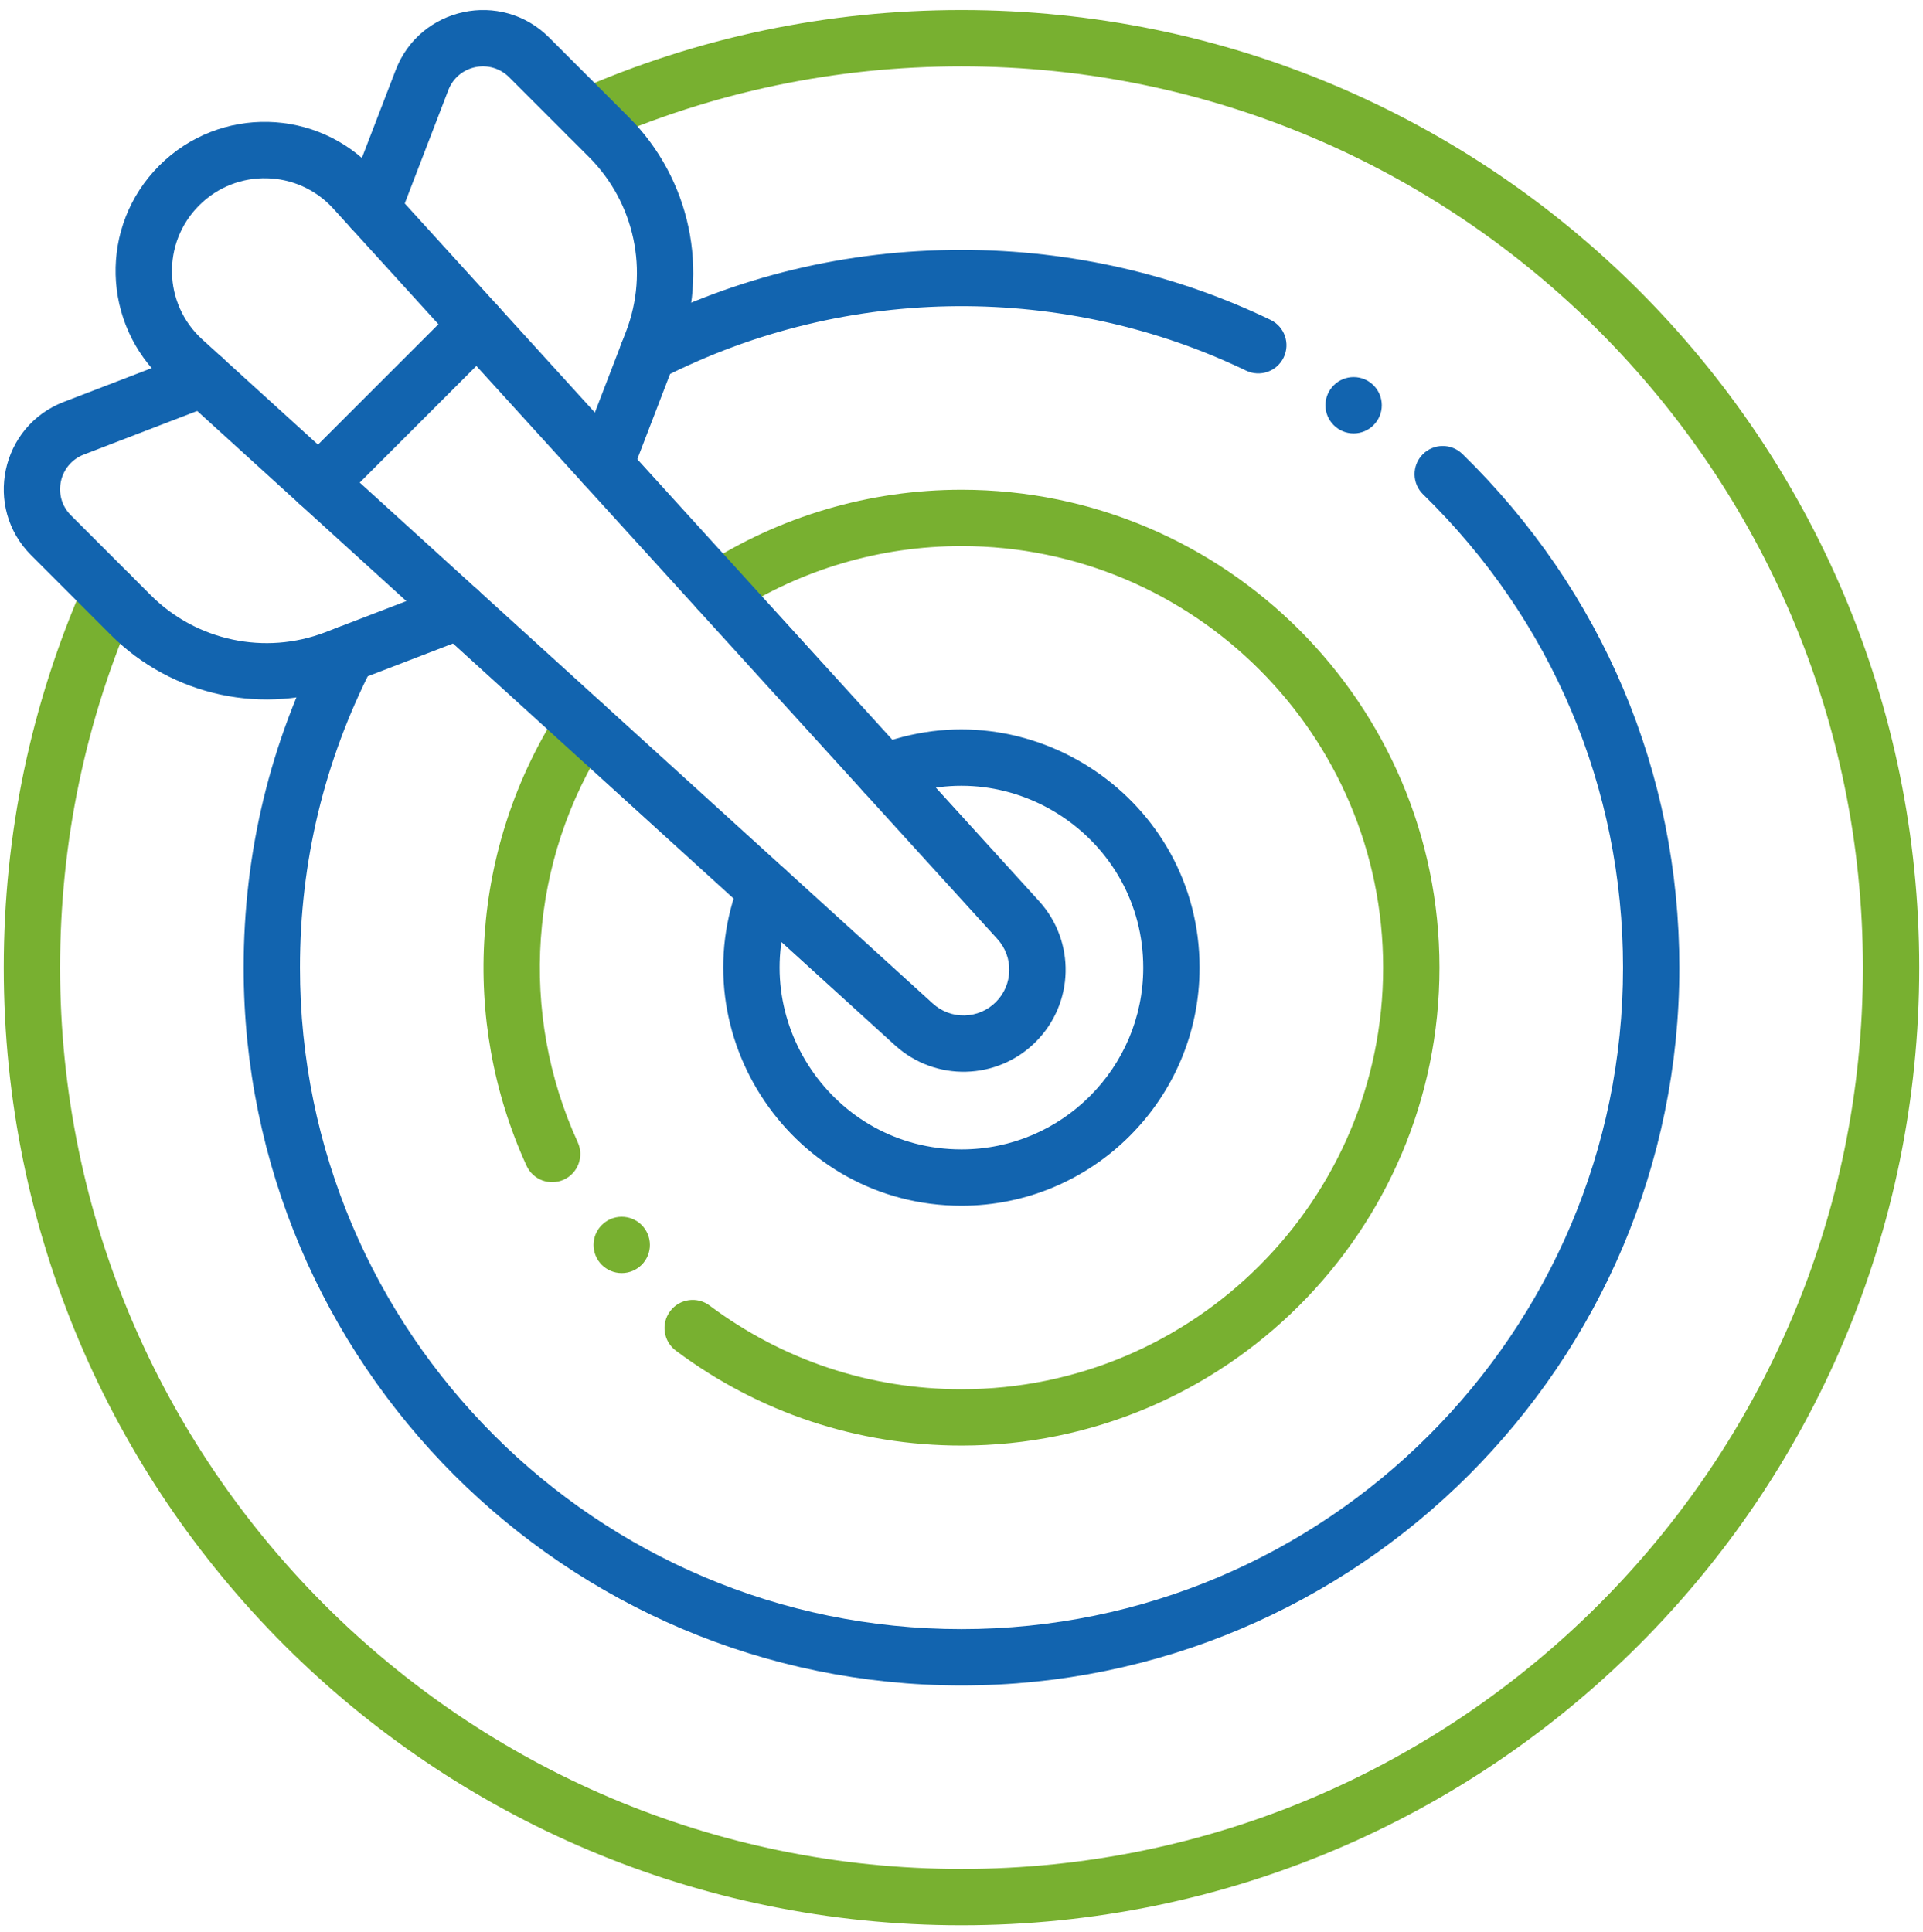
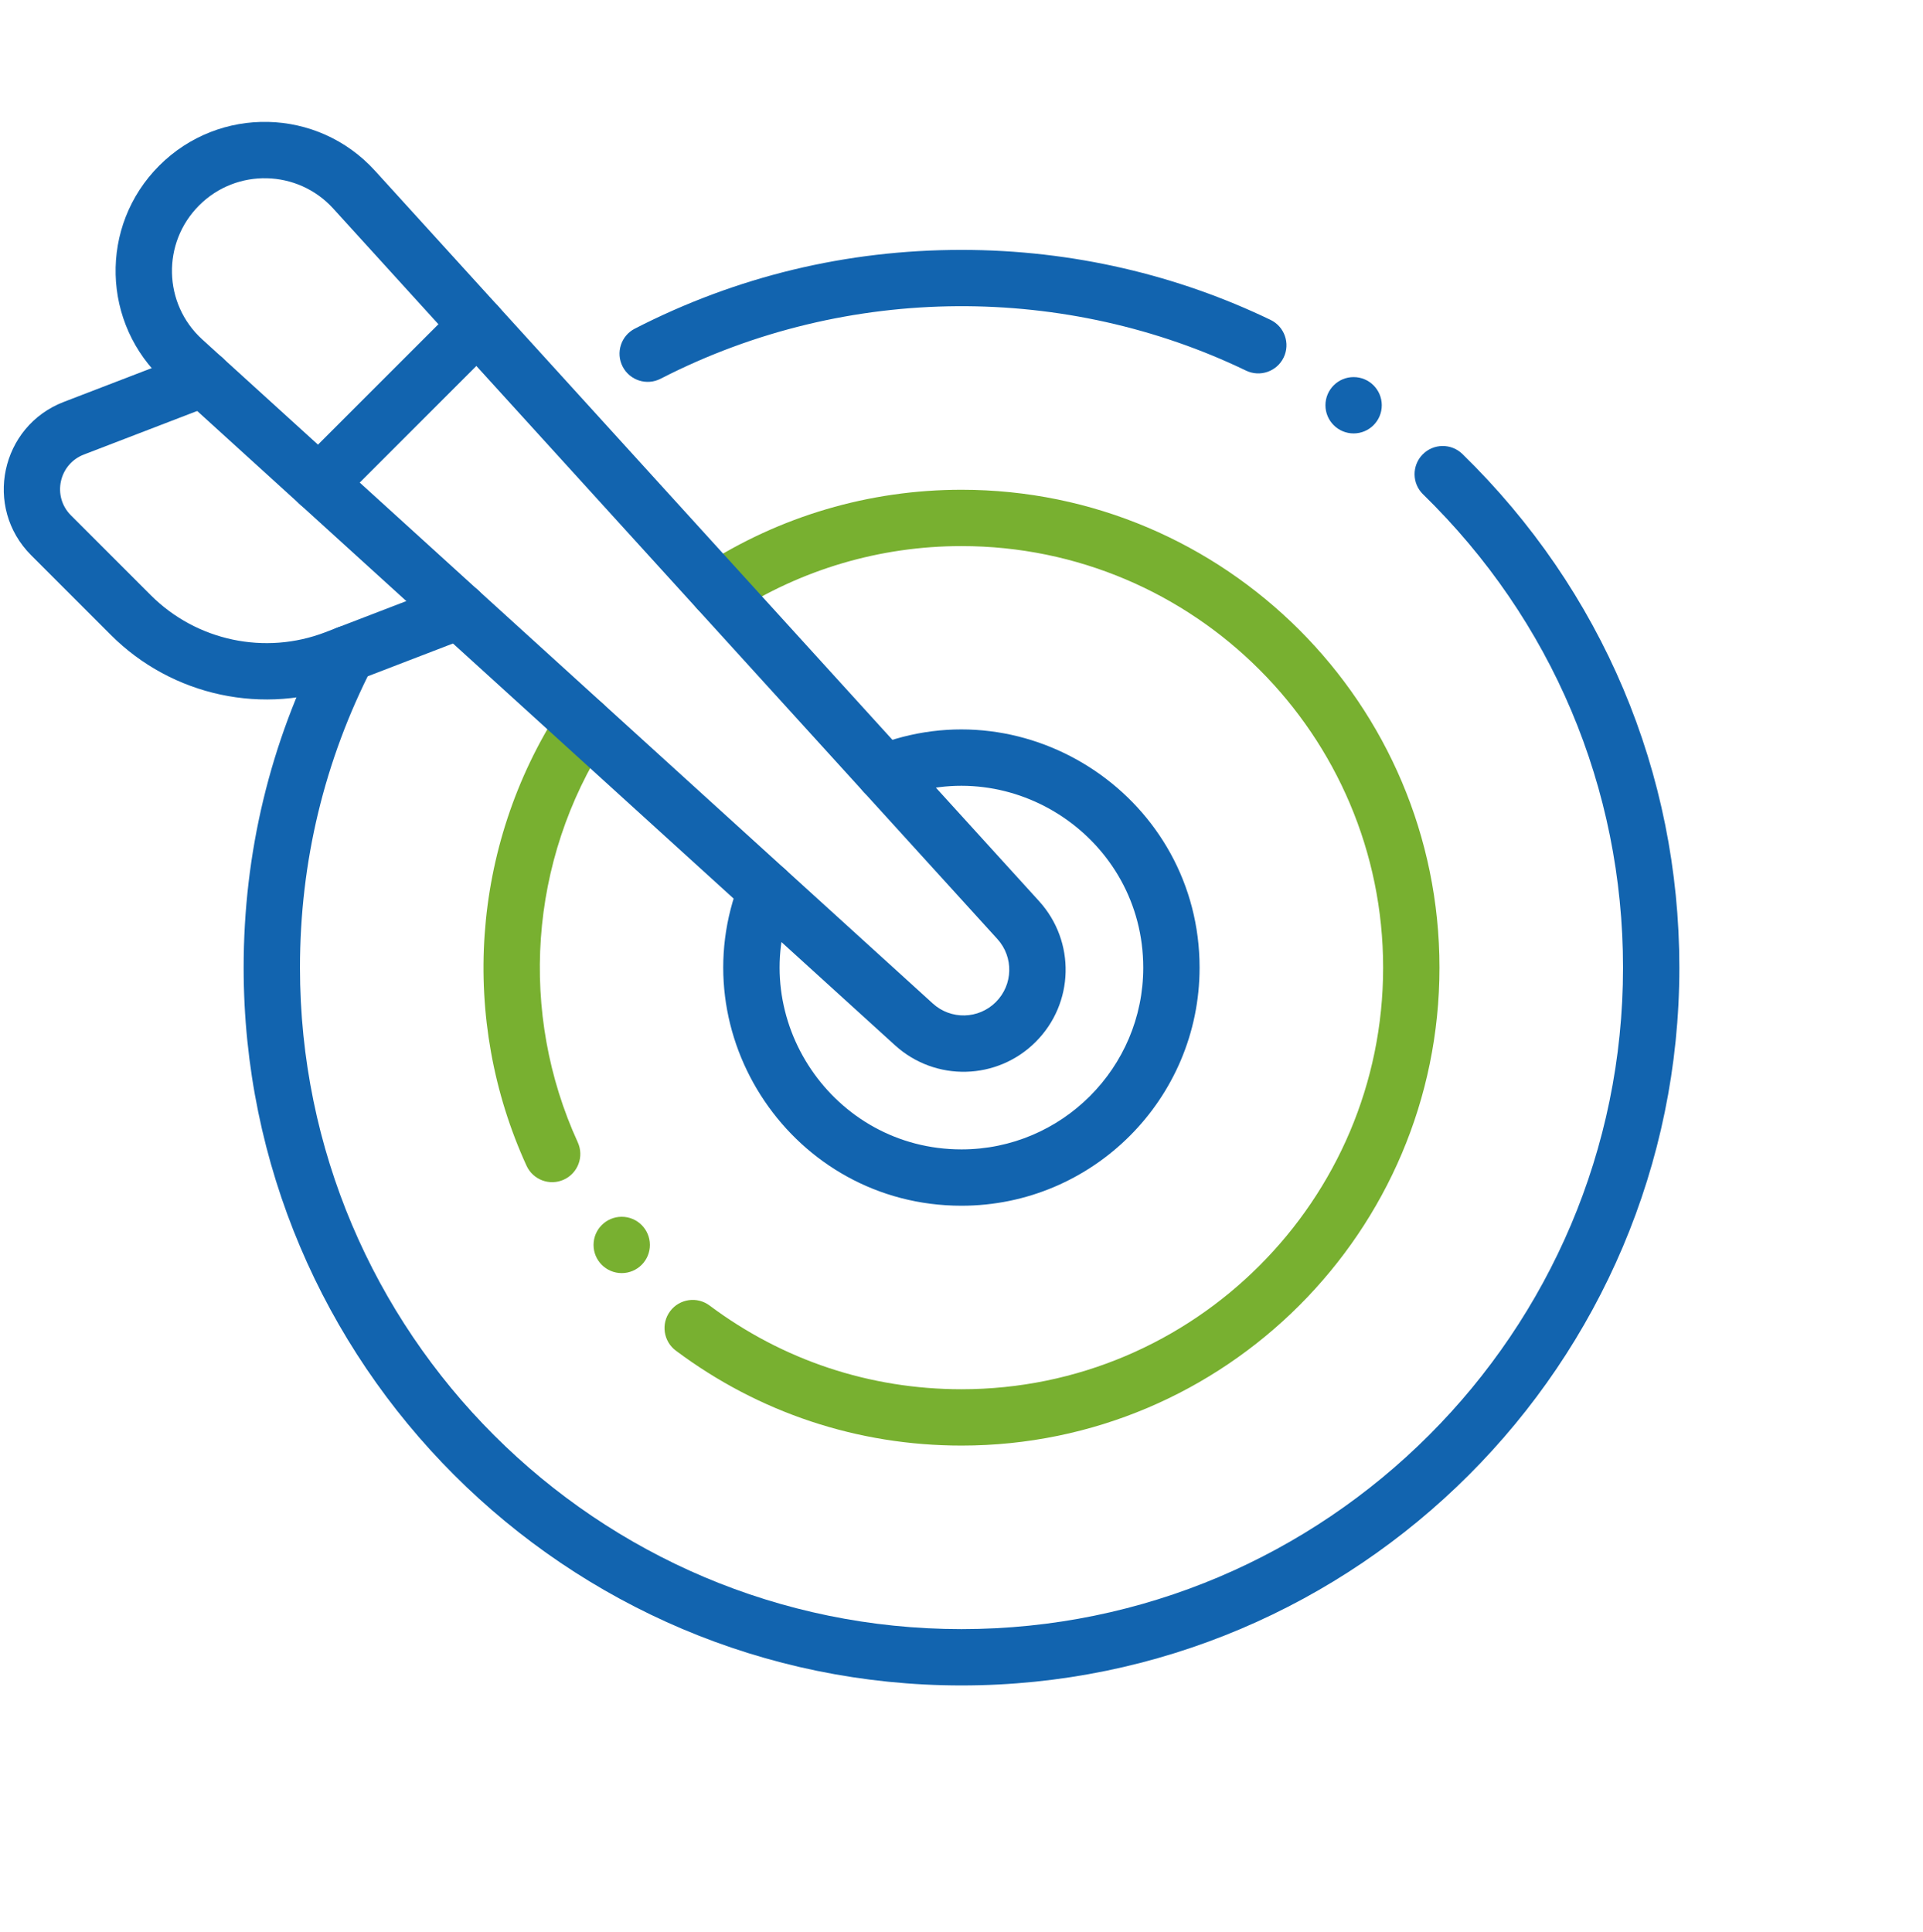
<svg xmlns="http://www.w3.org/2000/svg" version="1.1" id="Layer_1" x="0px" y="0px" width="612px" height="615px" viewBox="0 88 612 615" enable-background="new 0 88 612 615" xml:space="preserve">
  <g>
    <g id="XMLID_21_">
-       <path fill="#78B030" d="M306,700.805C137.542,700.805,1.195,564.48,1.195,396c0-42.583,8.616-83.782,25.608-122.456    c1.991-4.533,7.283-6.591,11.813-4.602c4.534,1.993,6.593,7.281,4.602,11.814C27.23,317.143,19.125,355.917,19.125,396    c0,158.183,128.692,286.875,286.875,286.875c158.183,0,286.875-128.692,286.875-286.875S464.183,109.125,306,109.125    c-40.083,0-78.858,8.106-115.244,24.094c-4.53,1.992-9.822-0.068-11.813-4.602c-1.991-4.534,0.068-9.822,4.602-11.814    C222.217,99.811,263.418,91.195,306,91.195c168.455,0,304.805,136.325,304.805,304.805    C610.805,564.458,474.48,700.805,306,700.805z" />
-     </g>
+       </g>
    <g>
      <path fill="#1264AF" d="M198.157,204.673c-2.262-4.405-0.525-9.809,3.88-12.07C234.42,175.973,269.398,167.54,306,167.54    c35.523,0,68.973,8.125,98.345,22.272c4.459,2.149,6.334,7.508,4.185,11.968c-2.149,4.461-7.509,6.332-11.969,4.185    c-56.59-27.283-126.276-28.255-186.334,2.589C205.841,210.807,200.426,209.094,198.157,204.673L198.157,204.673z" />
    </g>
    <g>
      <path fill="#1264AF" d="M306,624.46C180.026,624.46,77.54,521.974,77.54,396c0-36.602,8.433-71.58,25.063-103.963    c2.263-4.404,7.669-6.141,12.072-3.88c4.405,2.263,6.14,7.667,3.879,12.07C103.235,330.052,95.47,362.274,95.47,396    c0,116.086,94.444,210.53,210.53,210.53c116.086,0,210.53-94.444,210.53-210.53c0-57.125-22.599-110.63-63.635-150.66    c-3.544-3.457-3.613-9.133-0.157-12.676c3.456-3.544,9.131-3.617,12.677-0.158C509.939,275.939,534.46,334.001,534.46,396    C534.46,521.974,431.974,624.46,306,624.46z" />
    </g>
    <g>
      <path fill="#78B030" d="M167.571,459.042c-21.213-46.351-17.87-101.415,10.618-145.441c2.692-4.156,8.244-5.345,12.396-2.656    c4.157,2.689,5.347,8.24,2.657,12.397c-25.051,38.713-28.115,87.274-9.369,128.238c2.061,4.503,0.082,9.821-4.42,11.881    C174.942,465.526,169.628,463.537,167.571,459.042L167.571,459.042z" />
    </g>
    <path fill="#78B030" d="M306,548.115c-33.039,0-64.477-10.45-90.918-30.221c-3.965-2.965-4.776-8.584-1.812-12.549   c2.966-3.966,8.583-4.777,12.548-1.812c23.318,17.436,51.045,26.651,80.182,26.651c73.99,0,134.186-60.194,134.186-134.186   S379.99,261.814,306,261.814c-25.869,0-50.993,7.41-72.658,21.428c-4.154,2.688-9.706,1.501-12.396-2.657   c-2.689-4.157-1.5-9.707,2.657-12.396c24.572-15.9,53.064-24.304,82.397-24.304c83.876,0,152.115,68.238,152.115,152.115   C458.115,479.876,389.876,548.115,306,548.115L306,548.115z" />
    <g id="XMLID_40_">
      <path fill="#1264AF" d="M306,471.771c-53.615,0-90.111-54.337-70.424-103.714c1.833-4.6,7.051-6.841,11.648-5.007    c4.598,1.833,6.841,7.049,5.006,11.648c-15.018,37.654,12.864,79.144,53.77,79.144c31.895,0,57.841-25.946,57.841-57.841    c0-40.869-41.45-68.801-79.143-53.77c-4.6,1.833-9.814-0.408-11.648-5.006c-1.833-4.6,0.408-9.813,5.006-11.648    c49.391-19.7,103.714,16.841,103.714,70.424C381.771,437.779,347.779,471.771,306,471.771z" />
    </g>
    <g id="XMLID_45_">
-       <path fill="#1264AF" d="M284.814,420.681L52.33,209.332c-19.979-18.16-20.876-49.392-1.634-68.635    c19.134-19.134,50.364-18.464,68.636,1.633l211.35,232.487c11.68,12.846,11.211,32.524-1.067,44.8    C317.381,431.854,297.702,432.397,284.814,420.681z M63.375,153.374c-11.903,11.901-11.486,31.327,1.016,42.689l232.484,211.352    c5.754,5.233,14.566,5.02,20.062-0.476c5.498-5.498,5.707-14.31,0.478-20.062L106.063,154.39    C94.736,141.927,75.292,141.454,63.375,153.374L63.375,153.374z" />
+       <path fill="#1264AF" d="M284.814,420.681L52.33,209.332c-19.979-18.16-20.876-49.392-1.634-68.635    c19.134-19.134,50.364-18.464,68.636,1.633l211.35,232.487c11.68,12.846,11.211,32.524-1.067,44.8    C317.381,431.854,297.702,432.397,284.814,420.681M63.375,153.374c-11.903,11.901-11.486,31.327,1.016,42.689l232.484,211.352    c5.754,5.233,14.566,5.02,20.062-0.476c5.498-5.498,5.707-14.31,0.478-20.062L106.063,154.39    C94.736,141.927,75.292,141.454,63.375,153.374L63.375,153.374z" />
    </g>
    <g id="XMLID_52_">
      <path fill="#1264AF" d="M35.308,290.125L9.913,264.729c-15.223-15.224-9.713-41.072,10.356-48.792l41.213-15.849    c4.624-1.781,9.808,0.528,11.585,5.149c1.778,4.621-0.527,9.808-5.149,11.585l-41.213,15.85    c-7.953,3.058-10.199,13.293-4.113,19.378l25.396,25.396c14.546,14.548,36.351,19.174,55.552,11.787l39.354-15.139    c4.62-1.778,9.808,0.528,11.585,5.148c1.777,4.621-0.527,9.809-5.149,11.586l-39.353,15.139    C84.014,315.957,54.739,309.558,35.308,290.125z" />
    </g>
    <g id="XMLID_58_">
-       <path fill="#1264AF" d="M189.246,244.48c-4.621-1.778-6.927-6.965-5.149-11.586l15.139-39.354    c7.386-19.199,2.759-41.005-11.789-55.552l-25.396-25.396c-6.022-6.021-16.289-3.922-19.378,4.113l-15.849,41.213    c-1.775,4.62-6.965,6.927-11.583,5.151c-4.621-1.777-6.928-6.964-5.151-11.585l15.849-41.214    c7.726-20.091,33.581-25.564,48.792-10.356l25.396,25.396c19.551,19.551,25.771,48.86,15.844,74.666l-15.139,39.356    C199.051,243.961,193.854,246.255,189.246,244.48z" />
-     </g>
+       </g>
    <g id="XMLID_72_">
      <path fill="#1264AF" d="M95.154,248.251c-3.501-3.501-3.501-9.178,0-12.677l50.418-50.418c3.502-3.501,9.178-3.501,12.679,0    s3.501,9.178,0,12.678l-50.418,50.418C104.332,251.752,98.656,251.752,95.154,248.251z" />
    </g>
    <g>
      <circle fill="#1264AF" cx="430.791" cy="216.99" r="8.965" />
    </g>
    <circle fill="#78B030" cx="197.864" cy="484.254" r="8.965" />
    <g id="Layer_1_1_">
	</g>
  </g>
</svg>